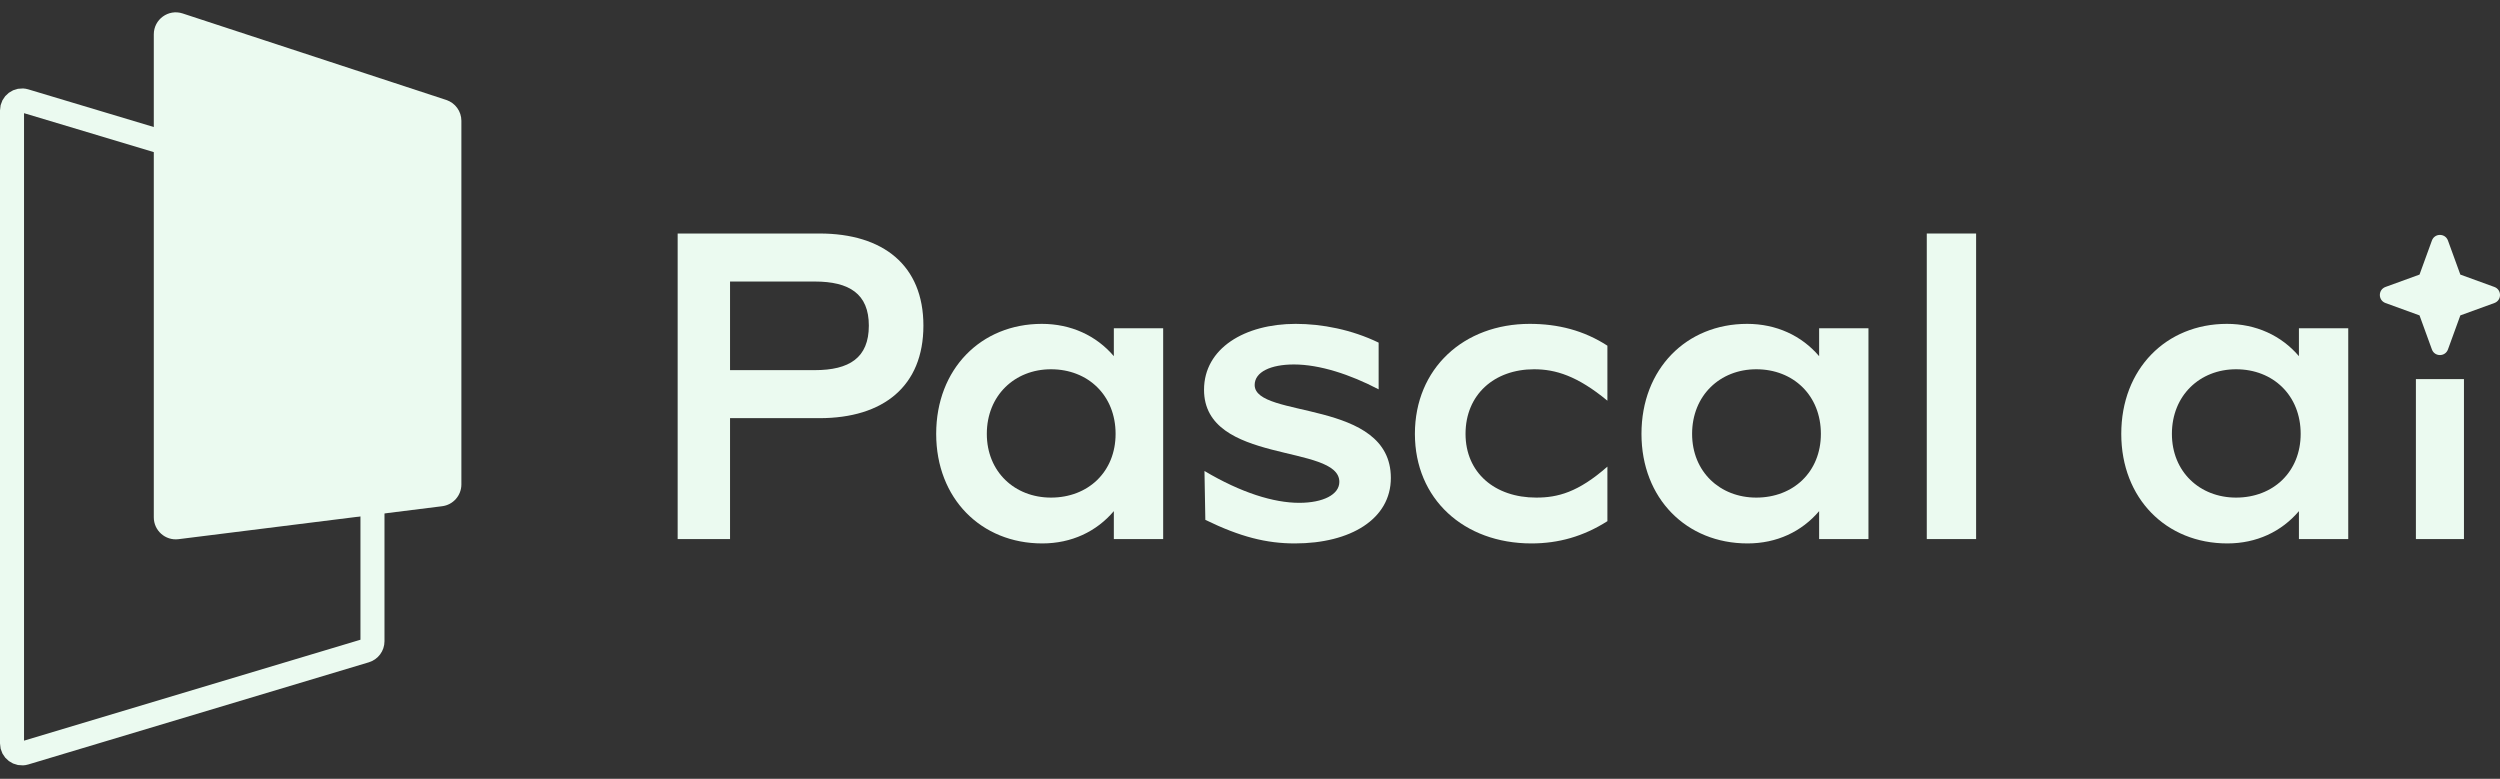
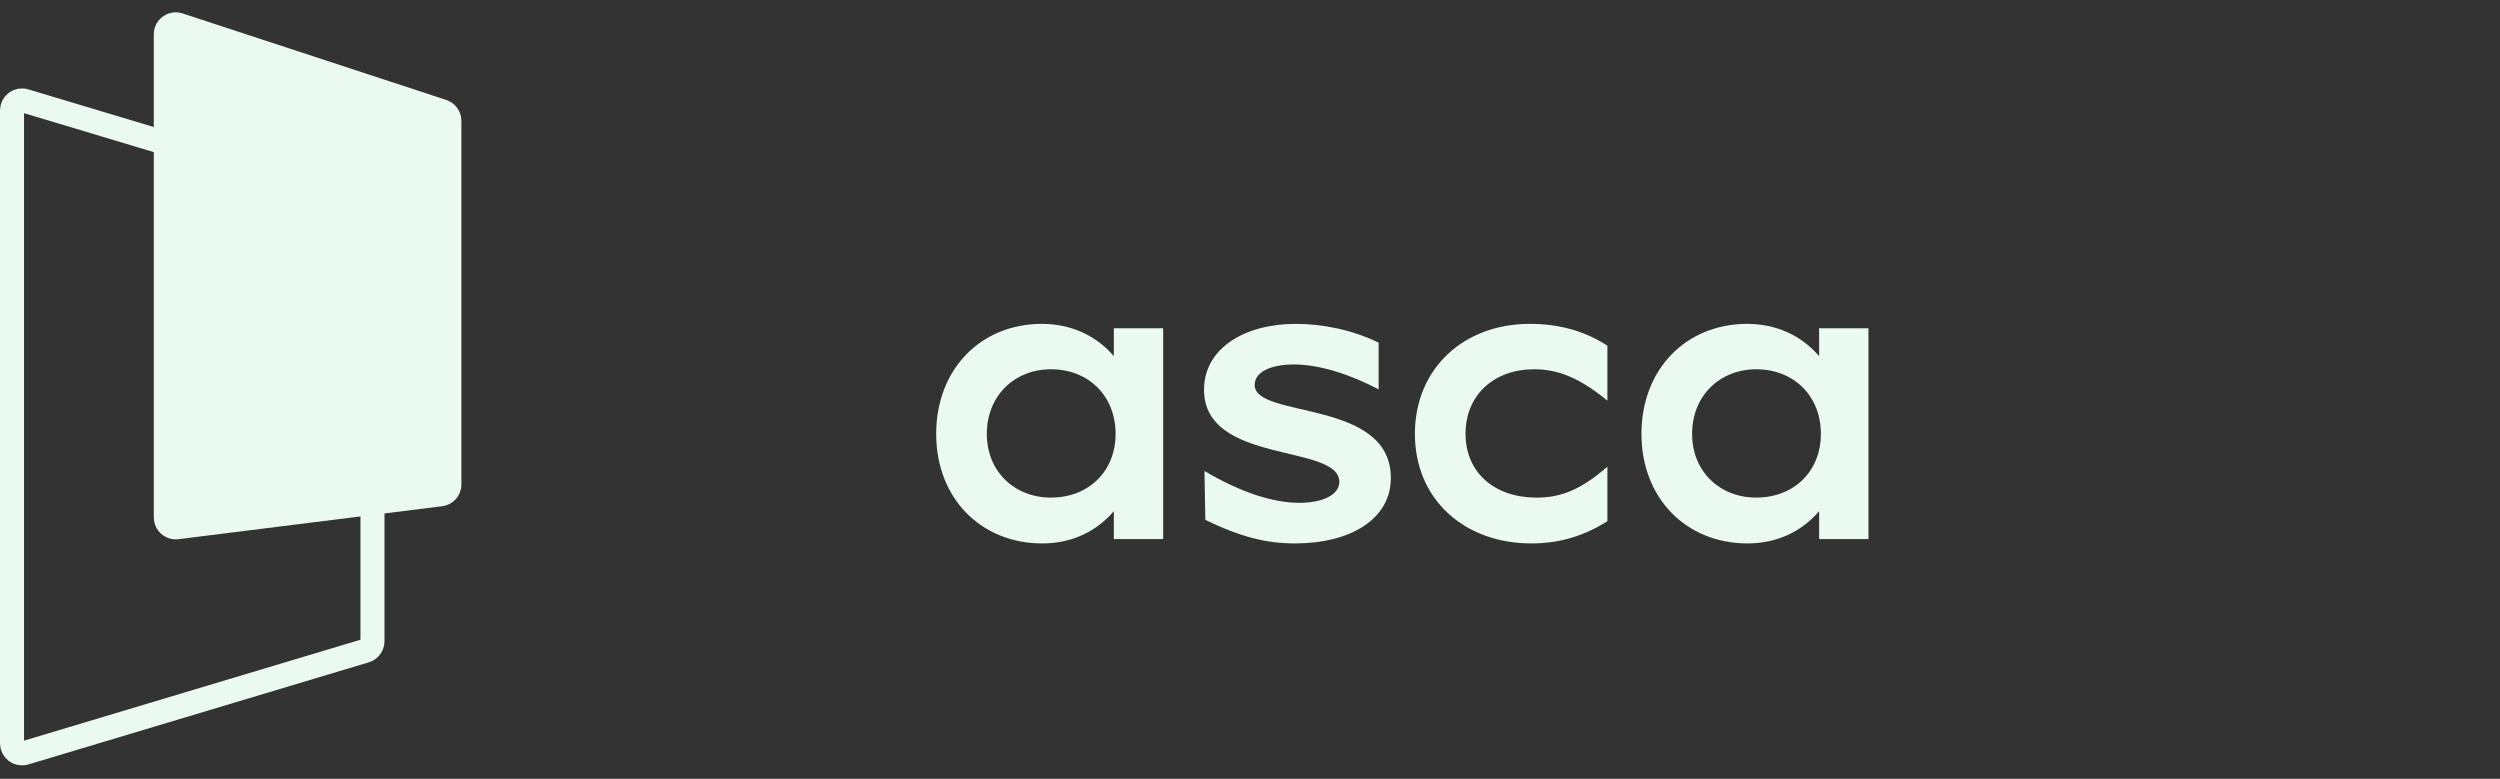
<svg xmlns="http://www.w3.org/2000/svg" width="382" height="119" viewBox="0 0 382 119" fill="none">
  <rect x="0" y="0" width="382" height="119" fill="#333333" stroke="none" />
  <path d="M1.836 113.595V16.87C1.836 15.851 2.818 15.121 3.794 15.413L55.829 31.024C56.473 31.217 56.913 31.809 56.913 32.481V97.985C56.913 98.656 56.473 99.249 55.829 99.442L3.794 115.052C2.818 115.345 1.836 114.614 1.836 113.595Z" stroke="#EBFAF0" stroke-width="3.672" />
  <path d="M23.5 79.055V5.244C23.5 2.959 25.733 1.342 27.904 2.054L68.189 15.273C69.568 15.725 70.5 17.011 70.5 18.462L70.5 74.019C70.5 75.713 69.239 77.141 67.559 77.351L27.274 82.386C25.27 82.637 23.5 81.074 23.5 79.055Z" fill="#EBFAF0" />
-   <path d="M125.223 35.681C134.96 35.681 141.097 40.55 141.097 49.754C141.097 59.025 134.96 63.894 125.223 63.894H111.55V82.369H103.546V35.681H125.223ZM124.489 56.557C129.758 56.557 132.759 54.69 132.759 49.754C132.759 44.885 129.758 43.018 124.489 43.018H111.55V56.557H124.489Z" fill="#EBFAF0" />
  <path d="M170.195 50.154H177.732V82.369H170.195V78.101C167.527 81.236 163.725 83.036 159.256 83.036C149.919 83.036 143.049 76.166 143.049 66.295C143.049 56.357 149.919 49.487 159.19 49.487C163.659 49.487 167.527 51.288 170.195 54.423V50.154ZM160.59 76.033C166.26 76.033 170.462 72.098 170.462 66.295C170.462 60.426 166.26 56.424 160.59 56.424C155.055 56.424 150.786 60.426 150.786 66.295C150.786 72.098 155.055 76.033 160.59 76.033Z" fill="#EBFAF0" />
  <path d="M197.849 83.036C193.514 83.036 189.512 82.036 184.176 79.435L184.043 71.965C189.645 75.299 194.648 76.833 198.516 76.833C202.185 76.833 204.652 75.566 204.652 73.632C204.652 67.763 183.976 71.031 183.976 59.559C183.976 53.223 190.179 49.487 197.983 49.487C201.984 49.487 206.52 50.355 210.655 52.355V59.492C206.32 57.224 201.651 55.69 197.716 55.69C194.181 55.69 191.713 56.824 191.713 58.825C191.713 64.028 212.523 60.893 212.523 73.032C212.523 79.301 206.387 83.036 197.849 83.036Z" fill="#EBFAF0" />
  <path d="M234.005 83.036C223.667 83.036 216.197 76.233 216.197 66.295C216.197 56.291 223.667 49.487 233.739 49.487C238.074 49.487 242.009 50.488 245.611 52.822V61.226C241.009 57.425 237.674 56.424 234.406 56.424C228.336 56.424 223.934 60.292 223.934 66.295C223.934 72.231 228.403 76.033 234.739 76.033C238.007 76.033 241.142 75.233 245.611 71.298V79.635C241.942 81.969 238.141 83.036 234.005 83.036Z" fill="#EBFAF0" />
  <path d="M277.963 50.154H285.5V82.369H277.963V78.101C275.295 81.236 271.494 83.036 267.025 83.036C257.687 83.036 250.817 76.166 250.817 66.295C250.817 56.357 257.687 49.487 266.958 49.487C271.427 49.487 275.295 51.288 277.963 54.423V50.154ZM268.359 76.033C274.028 76.033 278.23 72.098 278.23 66.295C278.23 60.426 274.028 56.424 268.359 56.424C262.823 56.424 258.554 60.426 258.554 66.295C258.554 72.098 262.823 76.033 268.359 76.033Z" fill="#EBFAF0" />
-   <path d="M294.412 35.681H301.949V82.369H294.412V35.681Z" fill="#EBFAF0" />
-   <path d="M351.276 50.154H358.812V82.369H351.276V78.101C348.608 81.236 344.806 83.036 340.337 83.036C331 83.036 324.13 76.166 324.13 66.295C324.13 56.357 331 49.487 340.271 49.487C344.739 49.487 348.608 51.288 351.276 54.423V50.154ZM341.671 76.033C347.34 76.033 351.542 72.098 351.542 66.295C351.542 60.426 347.34 56.424 341.671 56.424C336.135 56.424 331.867 60.426 331.867 66.295C331.867 72.098 336.135 76.033 341.671 76.033Z" fill="#EBFAF0" />
-   <path d="M369.149 82.369V57.927H376.492V82.369H369.149Z" fill="#EBFAF0" />
-   <path fill-rule="evenodd" clip-rule="evenodd" d="M374.047 36.754C373.63 35.609 372.012 35.609 371.595 36.754L369.703 41.956L364.5 43.848C363.355 44.266 363.355 45.884 364.5 46.301L369.703 48.193L371.595 53.395C372.012 54.54 373.63 54.54 374.047 53.395L375.94 48.193L381.142 46.301C382.287 45.884 382.287 44.266 381.142 43.848L375.94 41.956L374.047 36.754Z" fill="#EBFAF0" />
</svg>